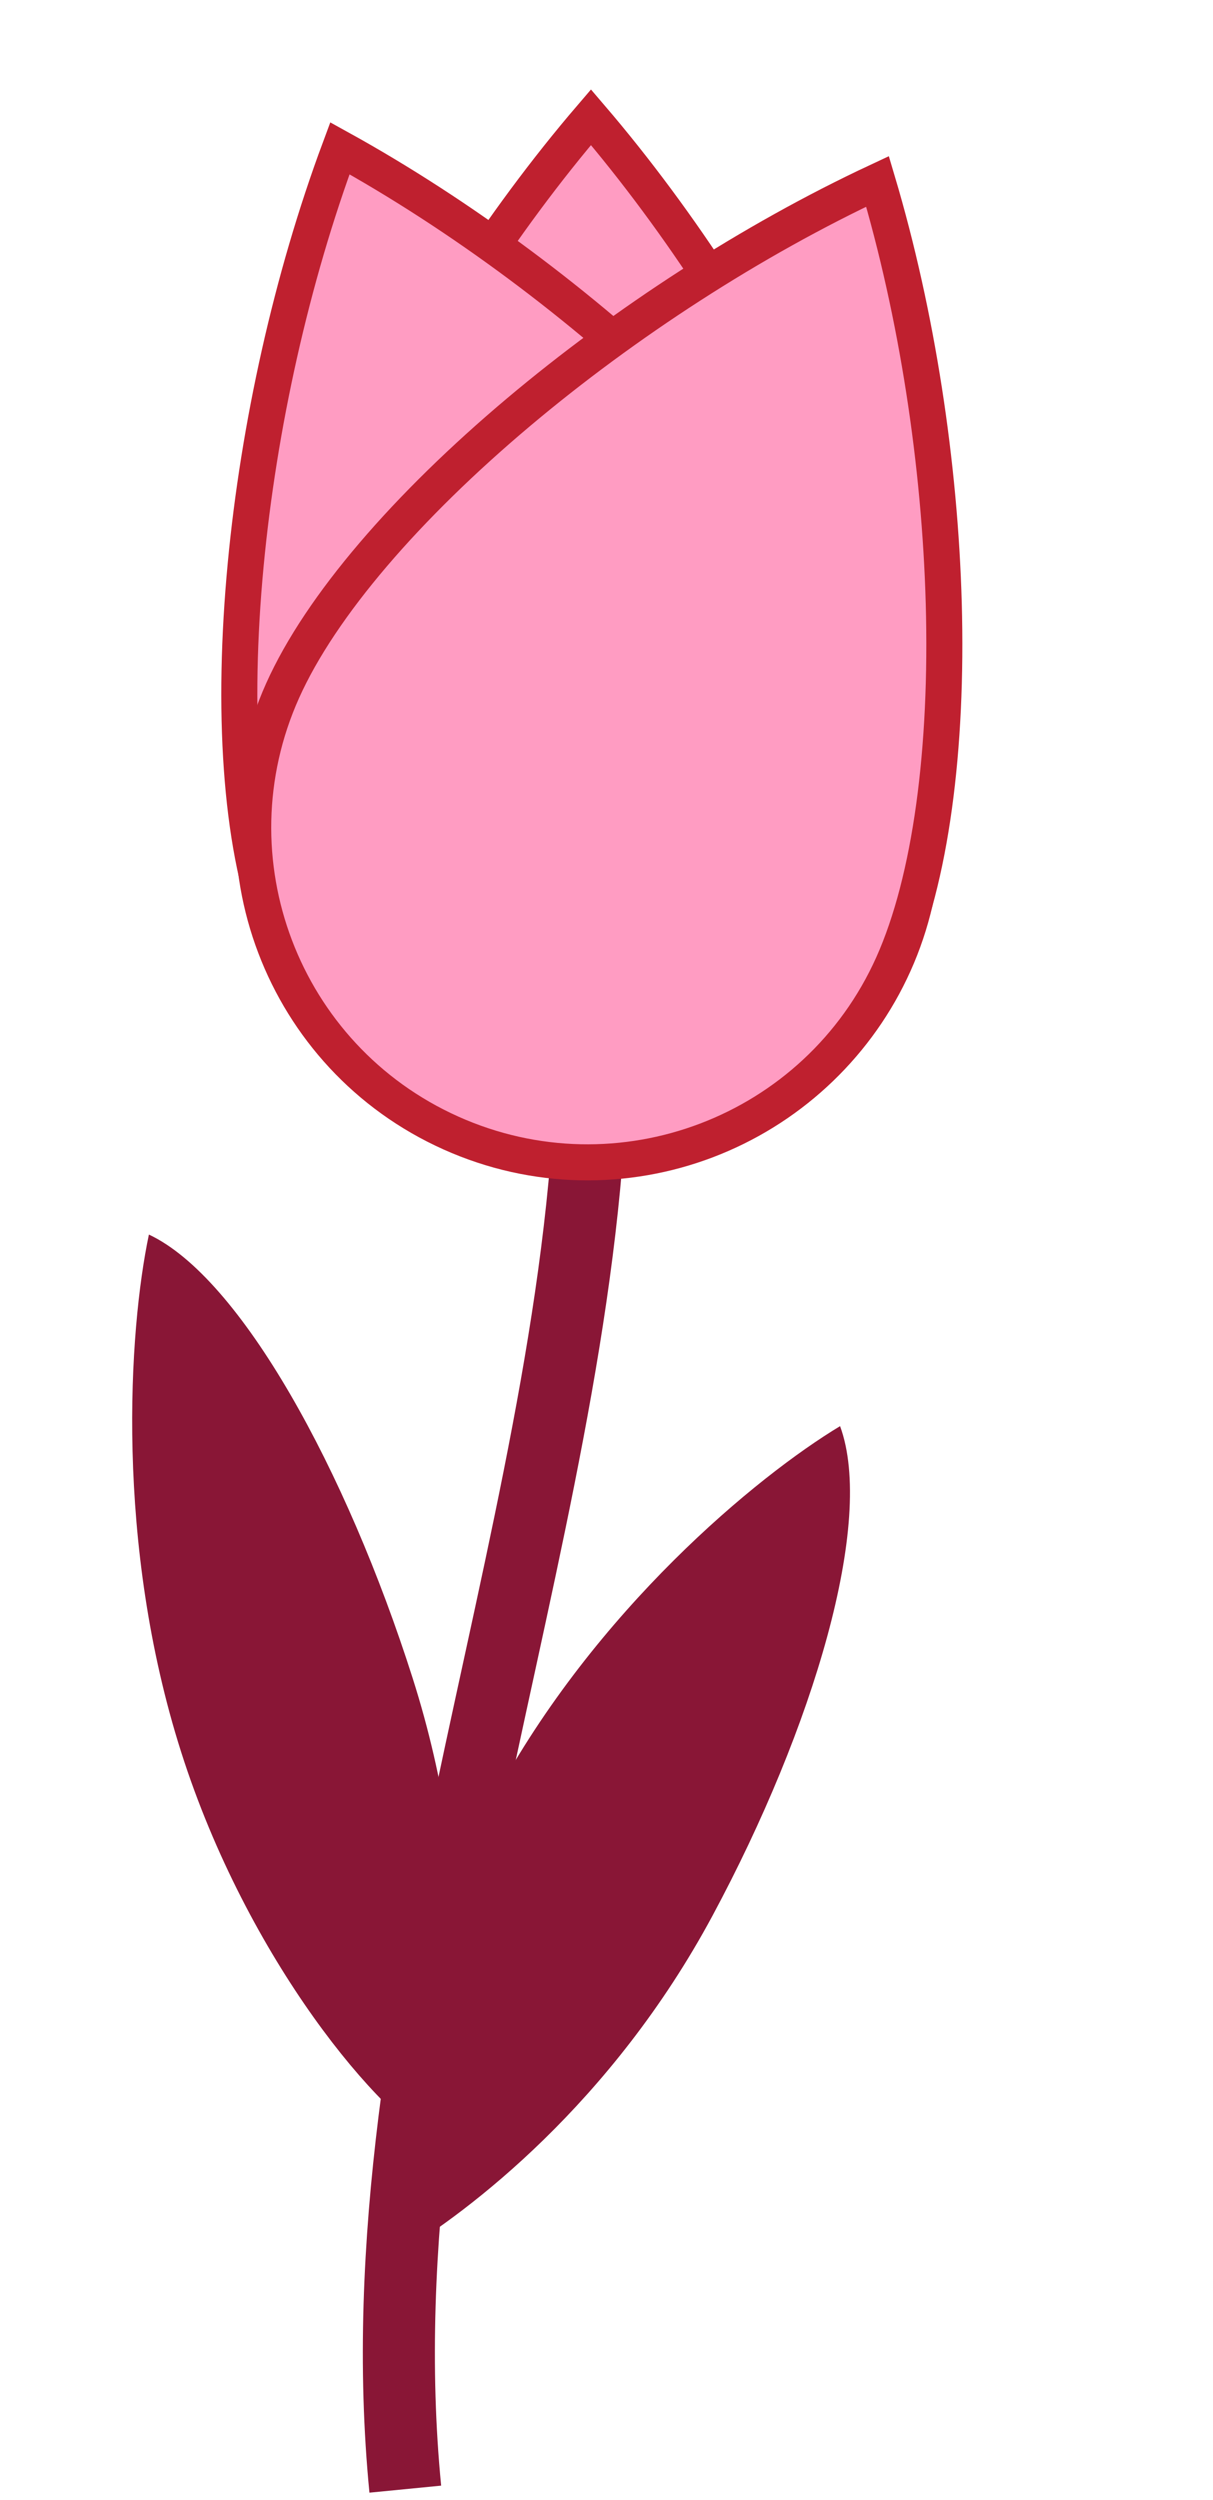
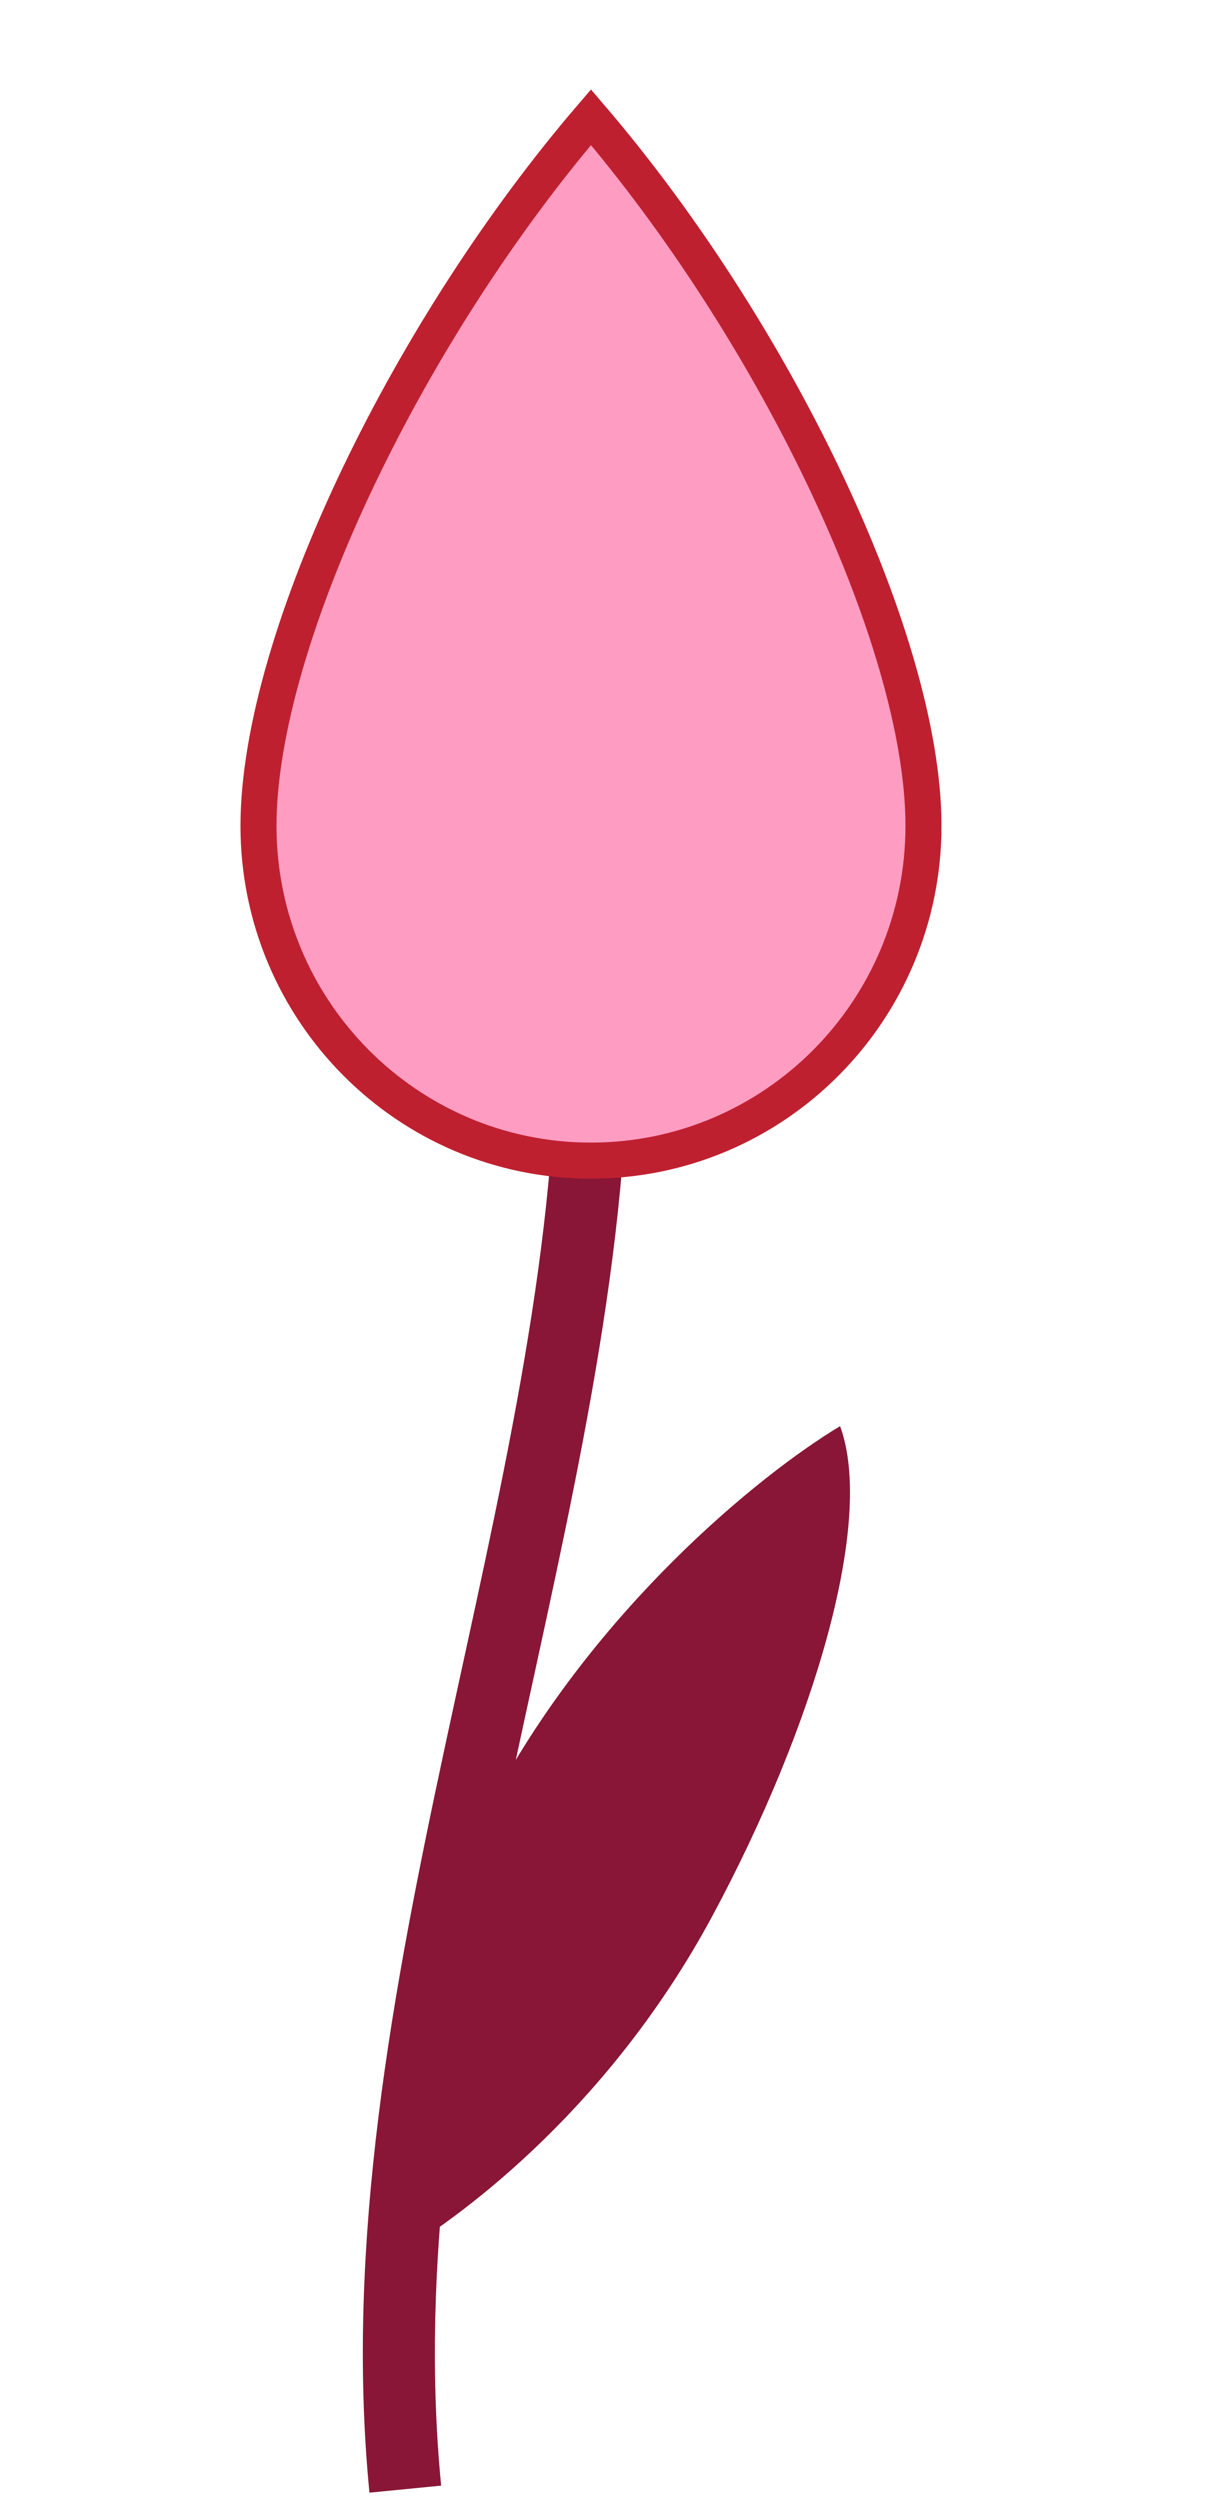
<svg xmlns="http://www.w3.org/2000/svg" width="101" height="208" viewBox="0 0 101 208" fill="none">
  <path d="M49.297 85.859C49.297 124.54 29.764 166.45 33.747 207.117" stroke="#891636" stroke-width="6" />
-   <path d="M12.399 102.725C20.038 106.308 28.843 122.318 34.36 139.636C39.877 156.954 38.267 172.054 36.855 178.727C31.695 176.307 20.599 163.096 15.082 145.778C9.565 128.46 10.708 110.714 12.399 102.725Z" fill="#891636" />
  <path d="M69.949 118.666C72.865 126.594 67.745 143.736 59.335 159.387C50.925 175.037 38.993 184.048 33.218 187.525C31.248 182.17 32.729 165.259 41.139 149.609C49.549 133.958 63.035 122.828 69.949 118.666Z" fill="#891636" />
  <path d="M49.207 9.752C56.718 18.521 63.509 29.125 68.489 39.502C73.734 50.43 76.893 60.943 76.893 68.719C76.893 84.111 64.49 96.573 49.208 96.573C33.926 96.573 21.523 84.111 21.523 68.719C21.523 60.943 24.678 50.429 29.921 39.501C34.899 29.124 41.69 18.521 49.207 9.752Z" fill="#FF9CC2" stroke="#BF202F" stroke-width="3" />
-   <path d="M28.3 12.339C38.432 17.932 48.524 25.497 56.828 33.484C65.571 41.892 72.201 50.639 74.903 57.924C80.25 72.34 72.898 88.361 58.482 93.708C44.066 99.055 28.045 91.703 22.698 77.288C19.996 70.003 19.315 59.049 20.458 46.974C21.544 35.505 24.26 23.189 28.3 12.339Z" fill="#FF9CC2" stroke="#BF202F" stroke-width="3" />
-   <path d="M73.068 15.093C76.37 26.185 78.26 38.655 78.581 50.172C78.918 62.297 77.511 73.183 74.33 80.271C68.034 94.299 51.557 100.565 37.53 94.269C23.503 87.973 17.236 71.498 23.532 57.47C26.713 50.382 33.909 42.094 43.19 34.287C52.007 26.871 62.58 19.995 73.068 15.093Z" fill="#FF9CC2" stroke="#BF202F" stroke-width="3" />
</svg>